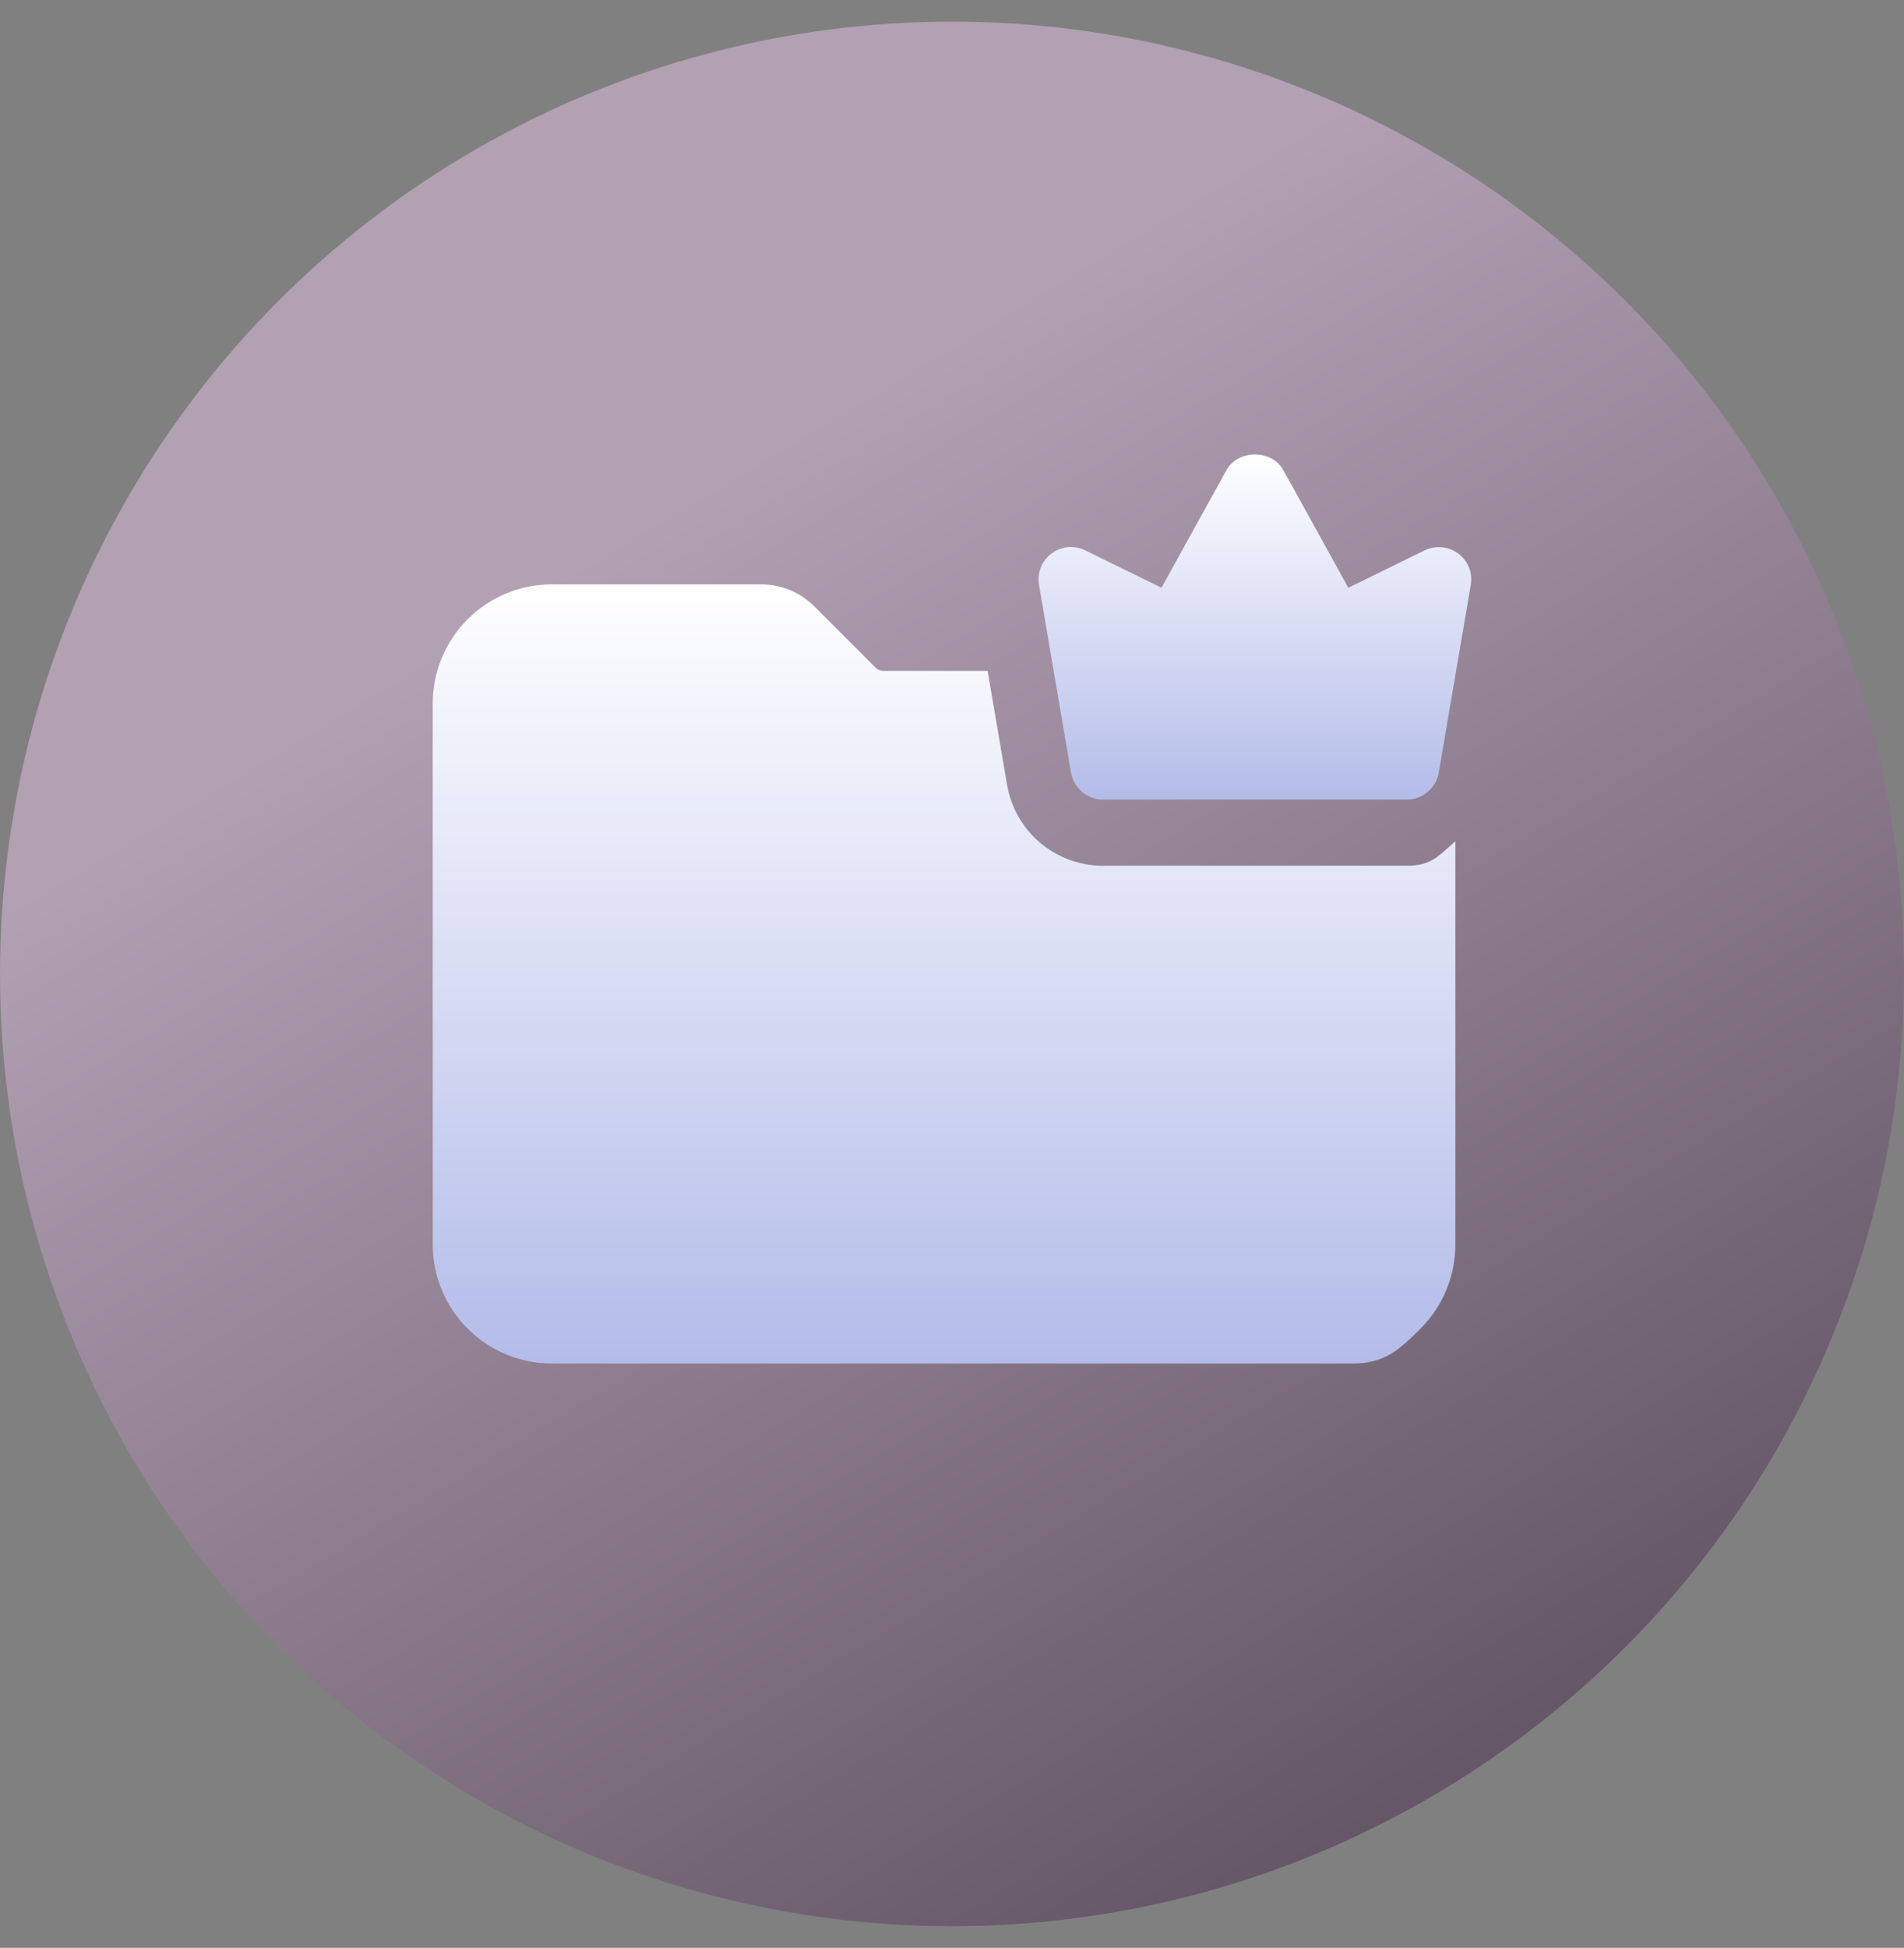
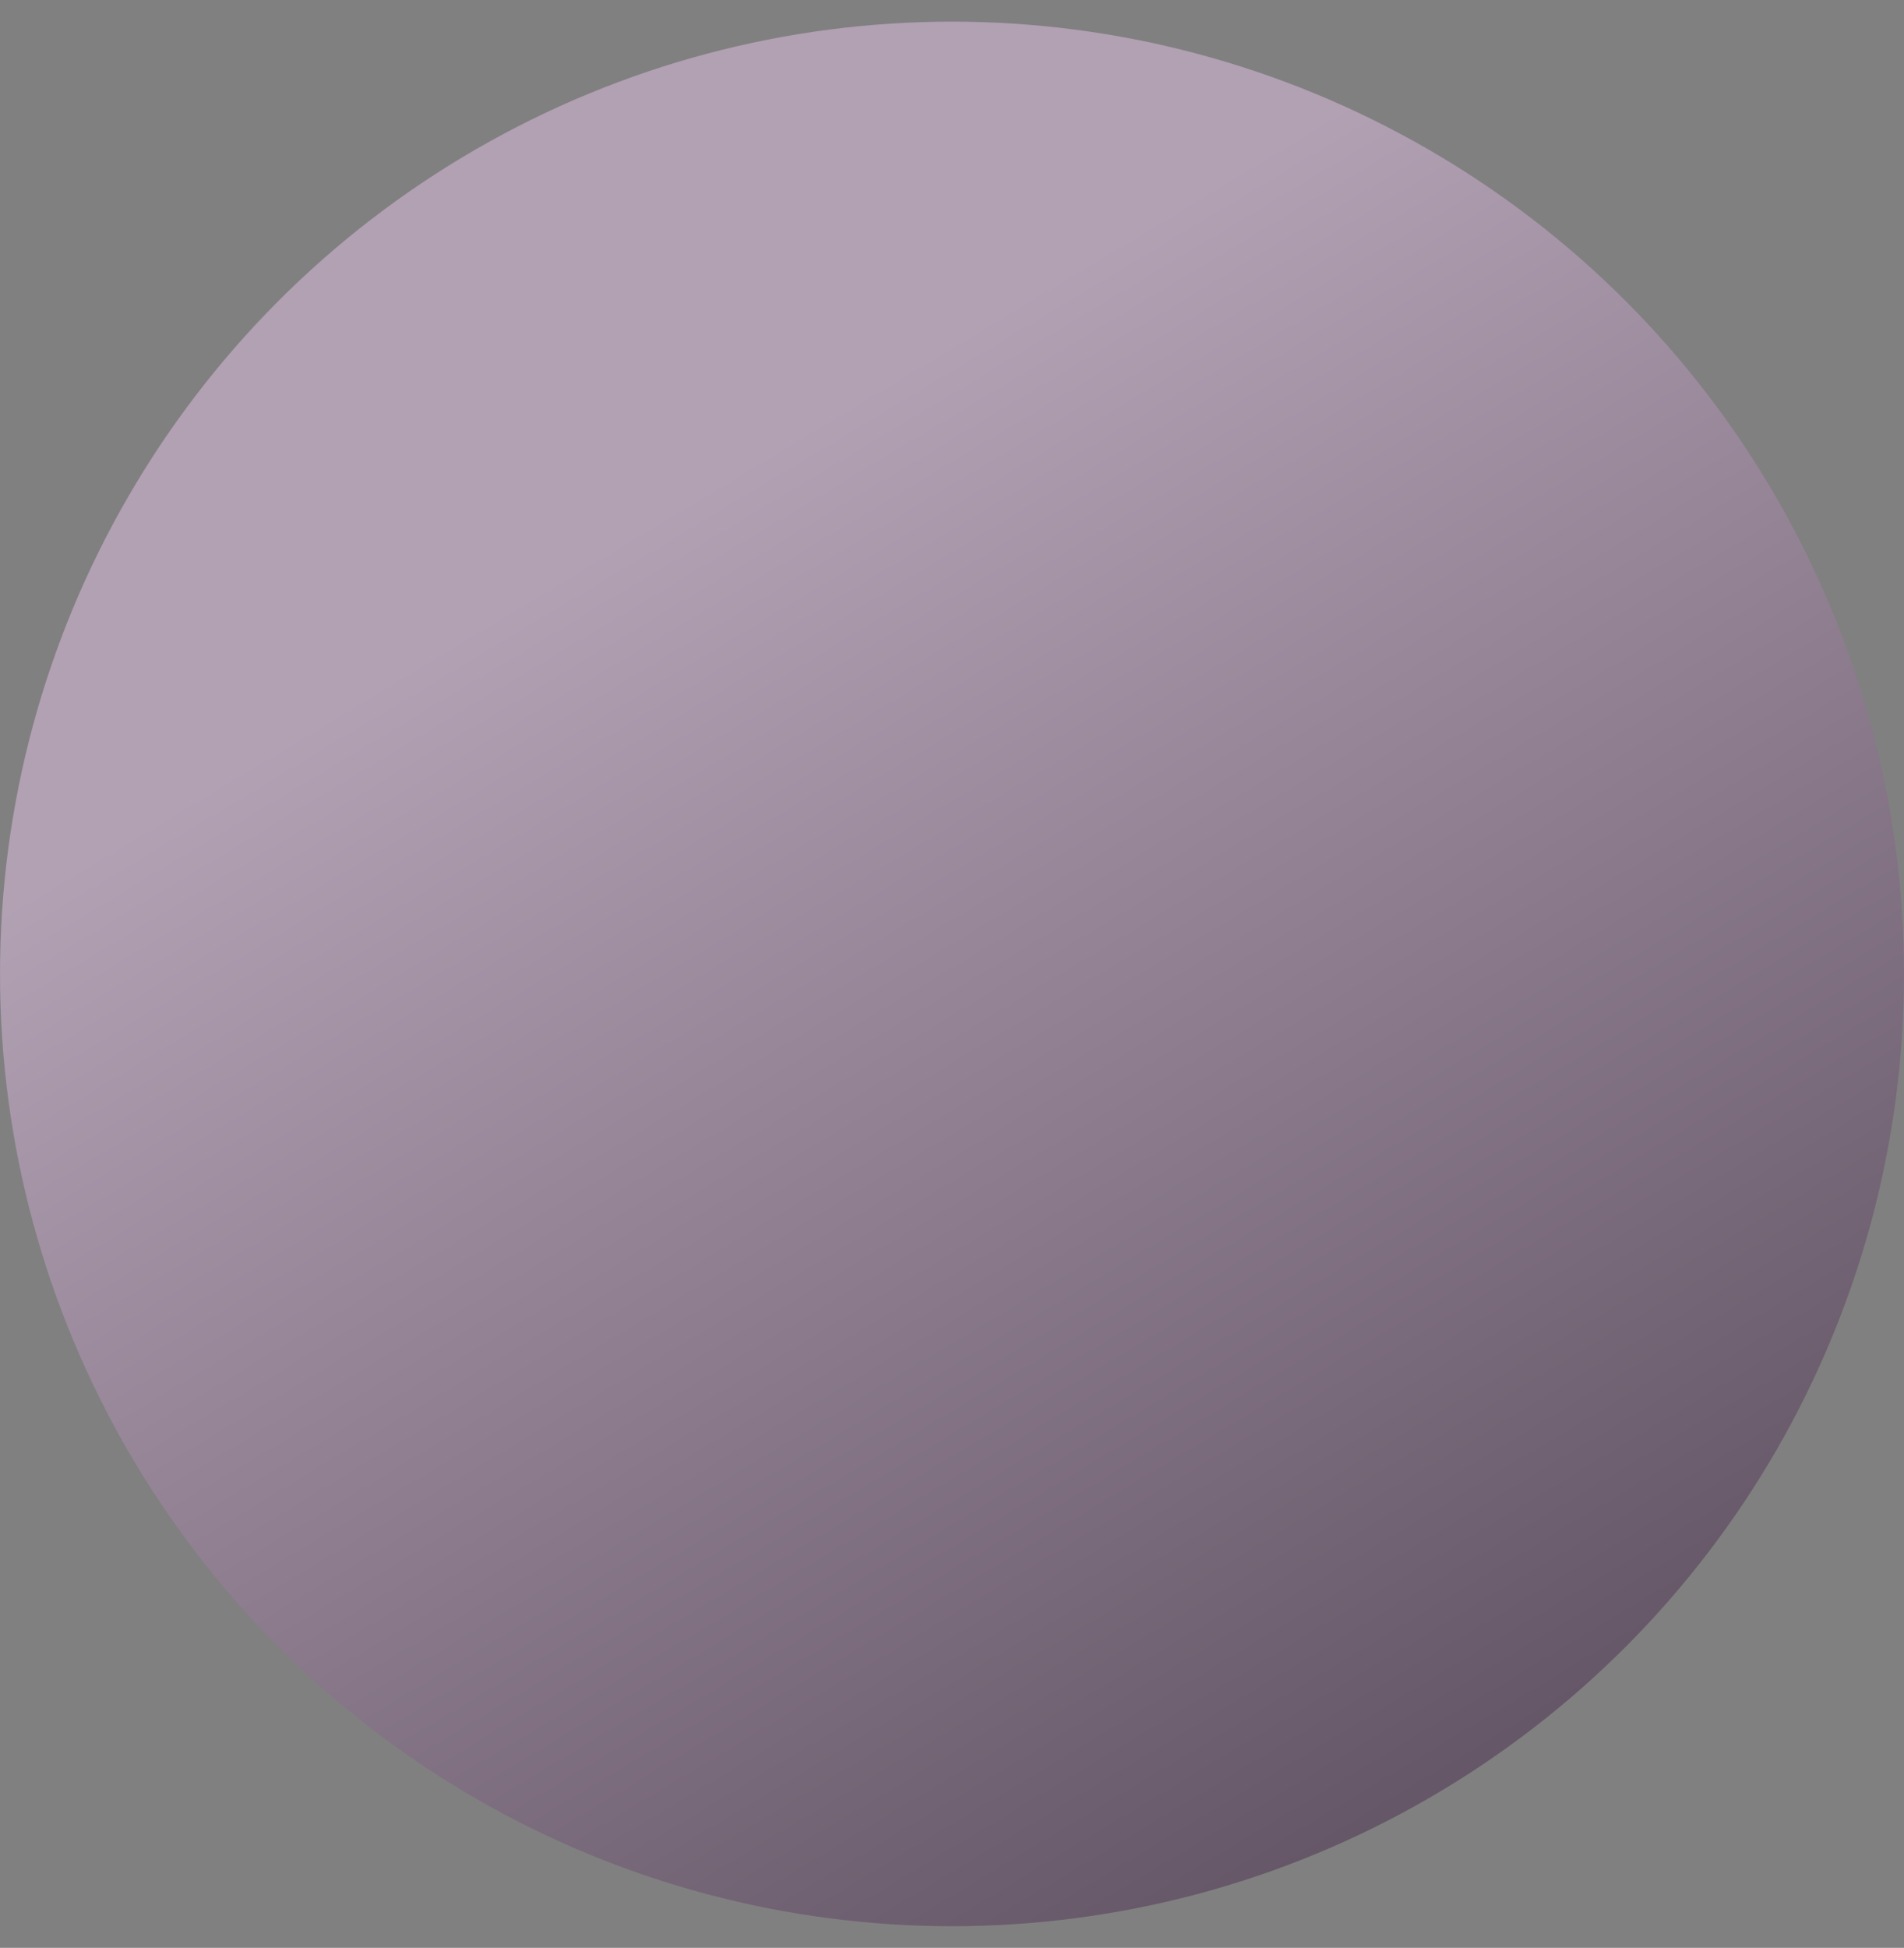
<svg xmlns="http://www.w3.org/2000/svg" width="44" height="45" viewBox="0 0 44 45" fill="none">
  <rect x="0" y="0" width="44" height="45" fill="#808080" stroke="none" />
  <circle cx="22" cy="22.5" r="22" fill="url(#paint0_linear_4600_32139)" fill-opacity="0.4" />
  <g clip-path="url(#clip0_4600_32139)">
-     <path d="M33.699 12.788C33.589 12.706 33.458 12.655 33.32 12.643C33.183 12.63 33.044 12.655 32.92 12.715L31.159 13.578L29.656 10.859C29.392 10.38 28.607 10.38 28.344 10.859L26.841 13.578L25.08 12.715C24.956 12.654 24.818 12.628 24.68 12.64C24.542 12.653 24.411 12.704 24.3 12.787C24.189 12.869 24.103 12.981 24.052 13.11C24.002 13.239 23.987 13.379 24.011 13.515L24.75 17.848C24.78 18.023 24.871 18.181 25.006 18.295C25.141 18.41 25.312 18.472 25.489 18.472H32.51C32.687 18.472 32.859 18.41 32.994 18.295C33.129 18.181 33.22 18.023 33.249 17.848L33.988 13.515C34.012 13.379 33.998 13.239 33.947 13.111C33.896 12.982 33.81 12.871 33.699 12.788Z" fill="url(#paint1_linear_4600_32139)" />
-     <path d="M32.511 20H25.49C24.39 20 23.457 19.213 23.272 18.128L22.823 15.5H20.414C20.381 15.5 20.349 15.494 20.318 15.481C20.288 15.469 20.26 15.45 20.237 15.427L18.823 14.013C18.661 13.85 18.468 13.72 18.256 13.632C18.044 13.544 17.816 13.499 17.586 13.5H12.75C12.021 13.501 11.322 13.79 10.806 14.306C10.29 14.822 10.001 15.521 10 16.25V28.75C10.001 29.479 10.29 30.178 10.806 30.694C11.322 31.21 12.021 31.5 12.75 31.5H31.25C31.979 31.5 32.312 31.21 32.827 30.694C33.343 30.178 33.633 29.479 33.633 28.75V19.433C33.223 19.798 33.06 20 32.511 20Z" fill="url(#paint2_linear_4600_32139)" />
-   </g>
+     </g>
  <defs>
    <linearGradient id="paint0_linear_4600_32139" x1="34.532" y1="42.355" x2="16" y2="11.508" gradientUnits="userSpaceOnUse">
      <stop stop-color="#331038" />
      <stop offset="1" stop-color="#FCCFFF" />
    </linearGradient>
    <linearGradient id="paint1_linear_4600_32139" x1="29" y1="10.5" x2="29" y2="18.472" gradientUnits="userSpaceOnUse">
      <stop stop-color="white" />
      <stop offset="1" stop-color="#B3BCE9" />
    </linearGradient>
    <linearGradient id="paint2_linear_4600_32139" x1="21.817" y1="13.5" x2="21.817" y2="31.5" gradientUnits="userSpaceOnUse">
      <stop stop-color="white" />
      <stop offset="1" stop-color="#B3BCE9" />
    </linearGradient>
    <clipPath id="clip0_4600_32139">
      <rect width="24" height="24" fill="white" transform="translate(10 10.5)" />
    </clipPath>
  </defs>
</svg>